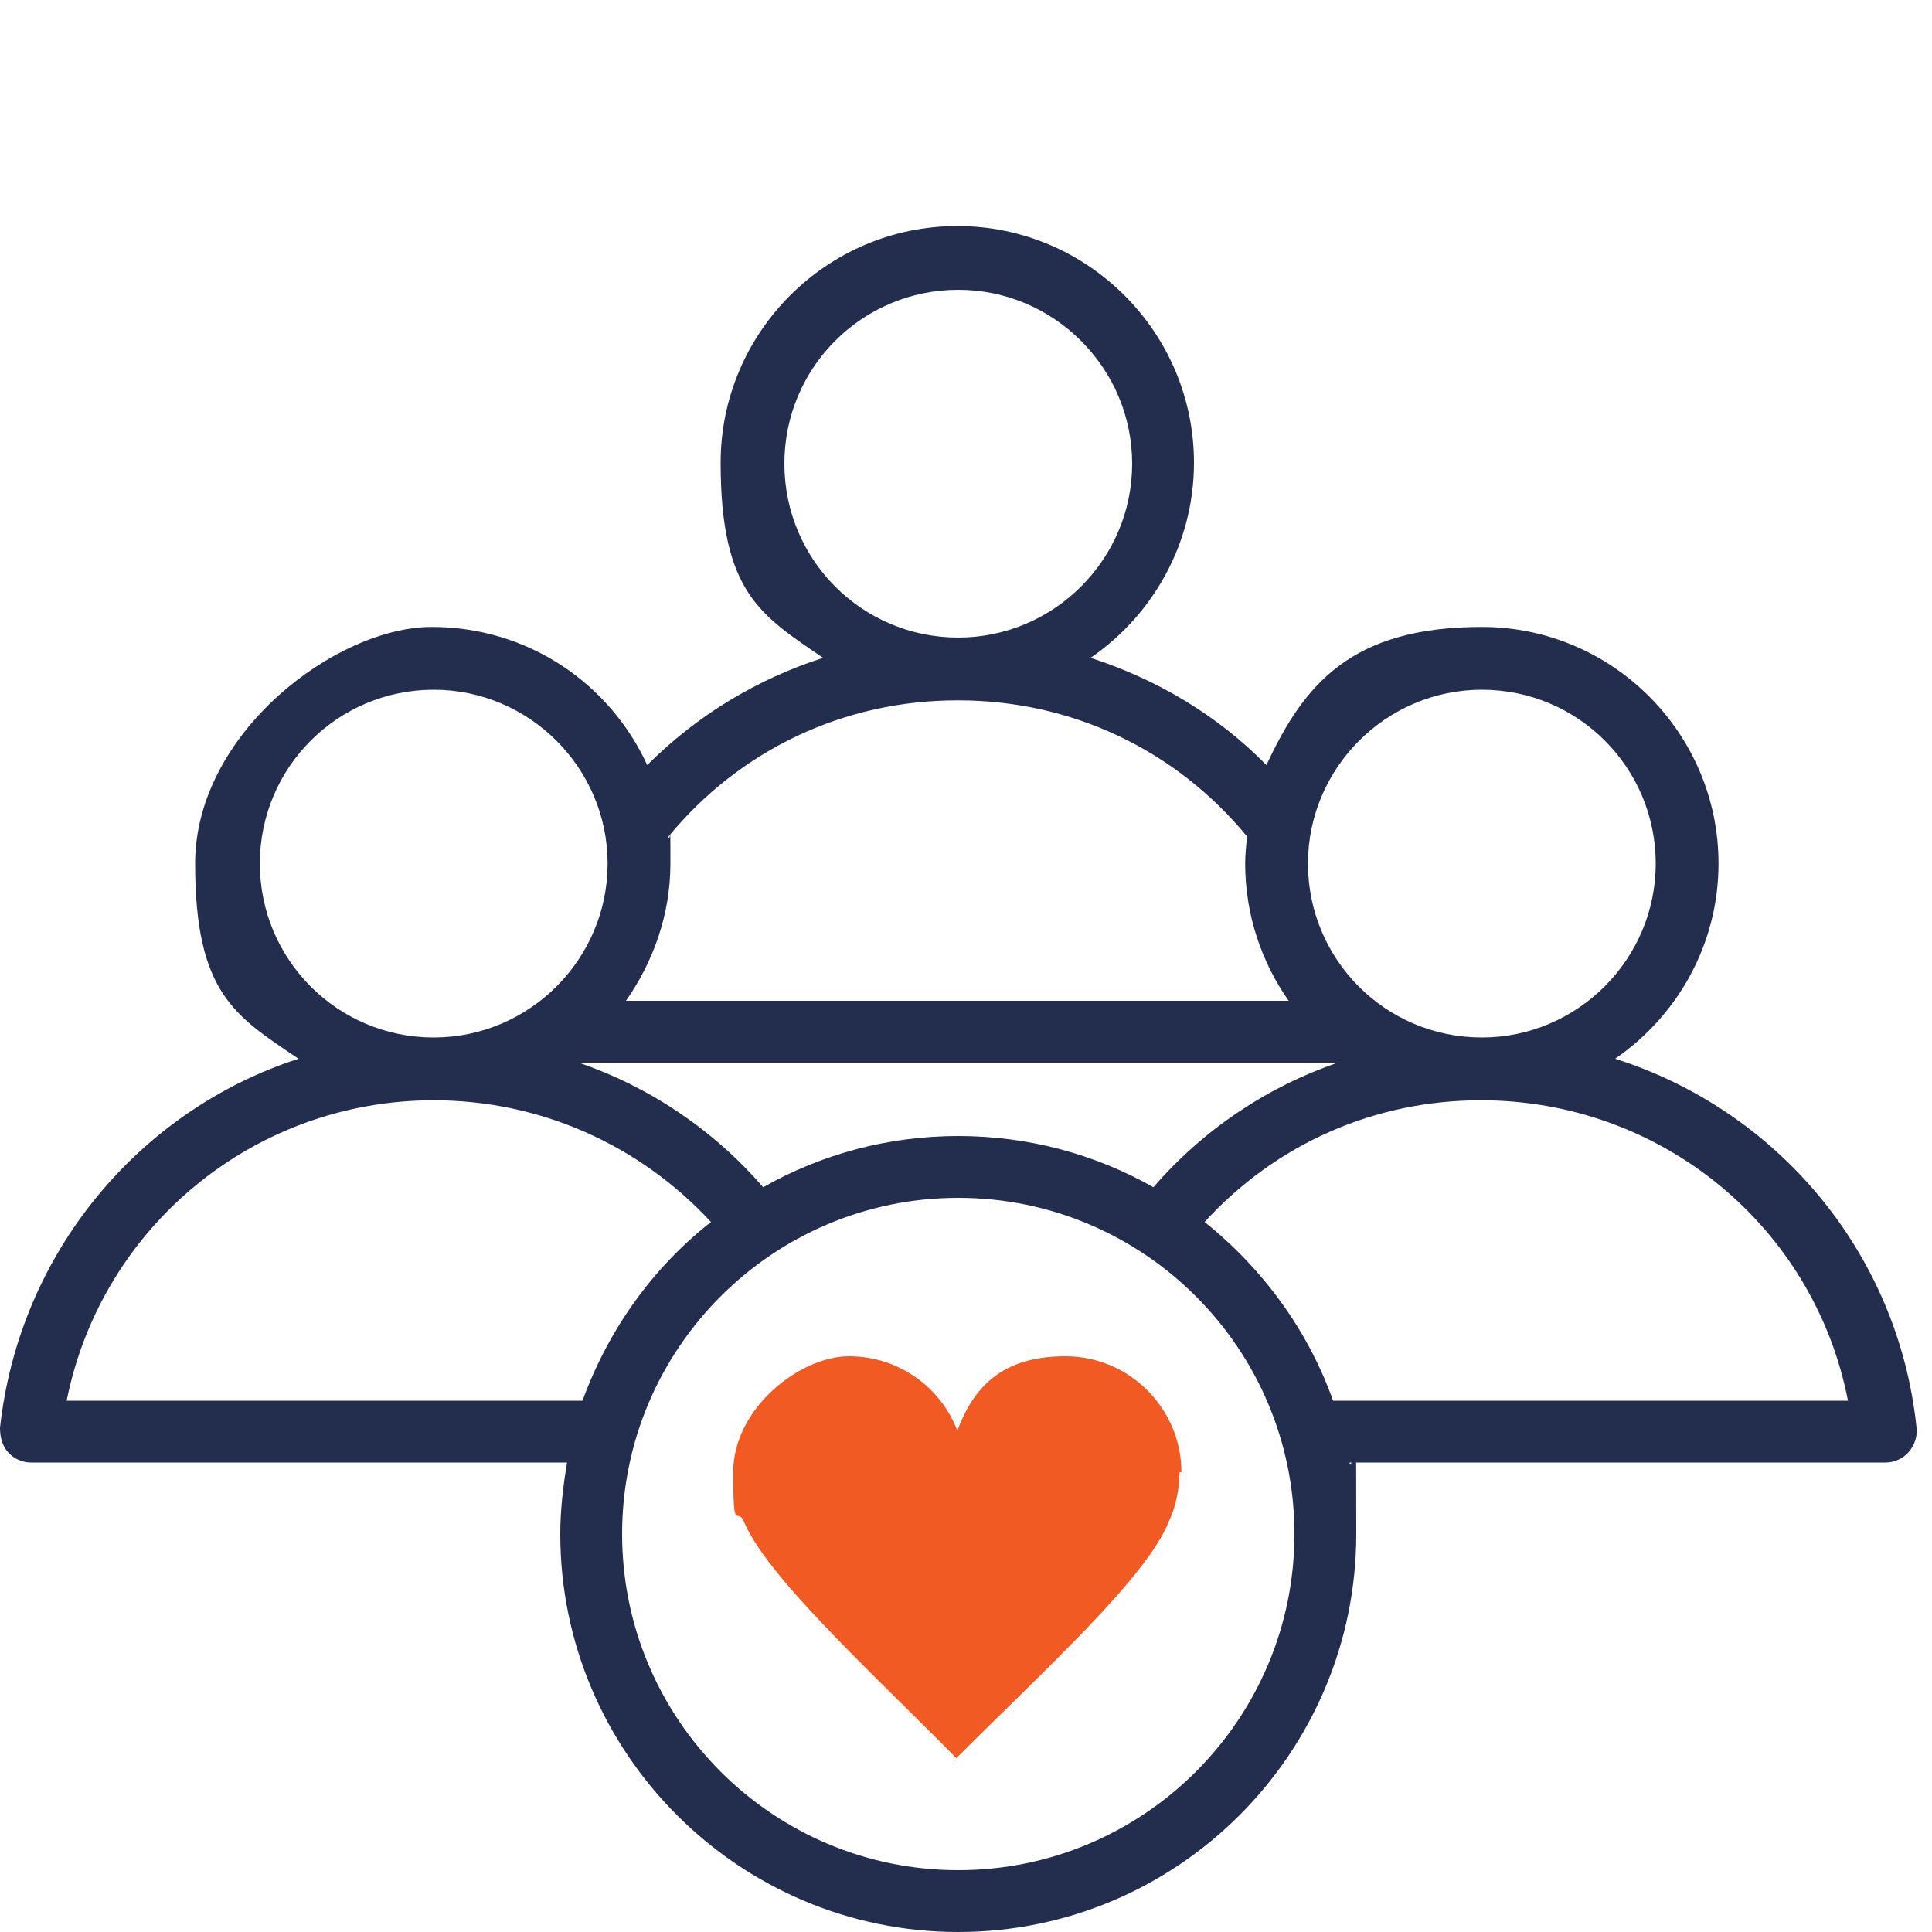
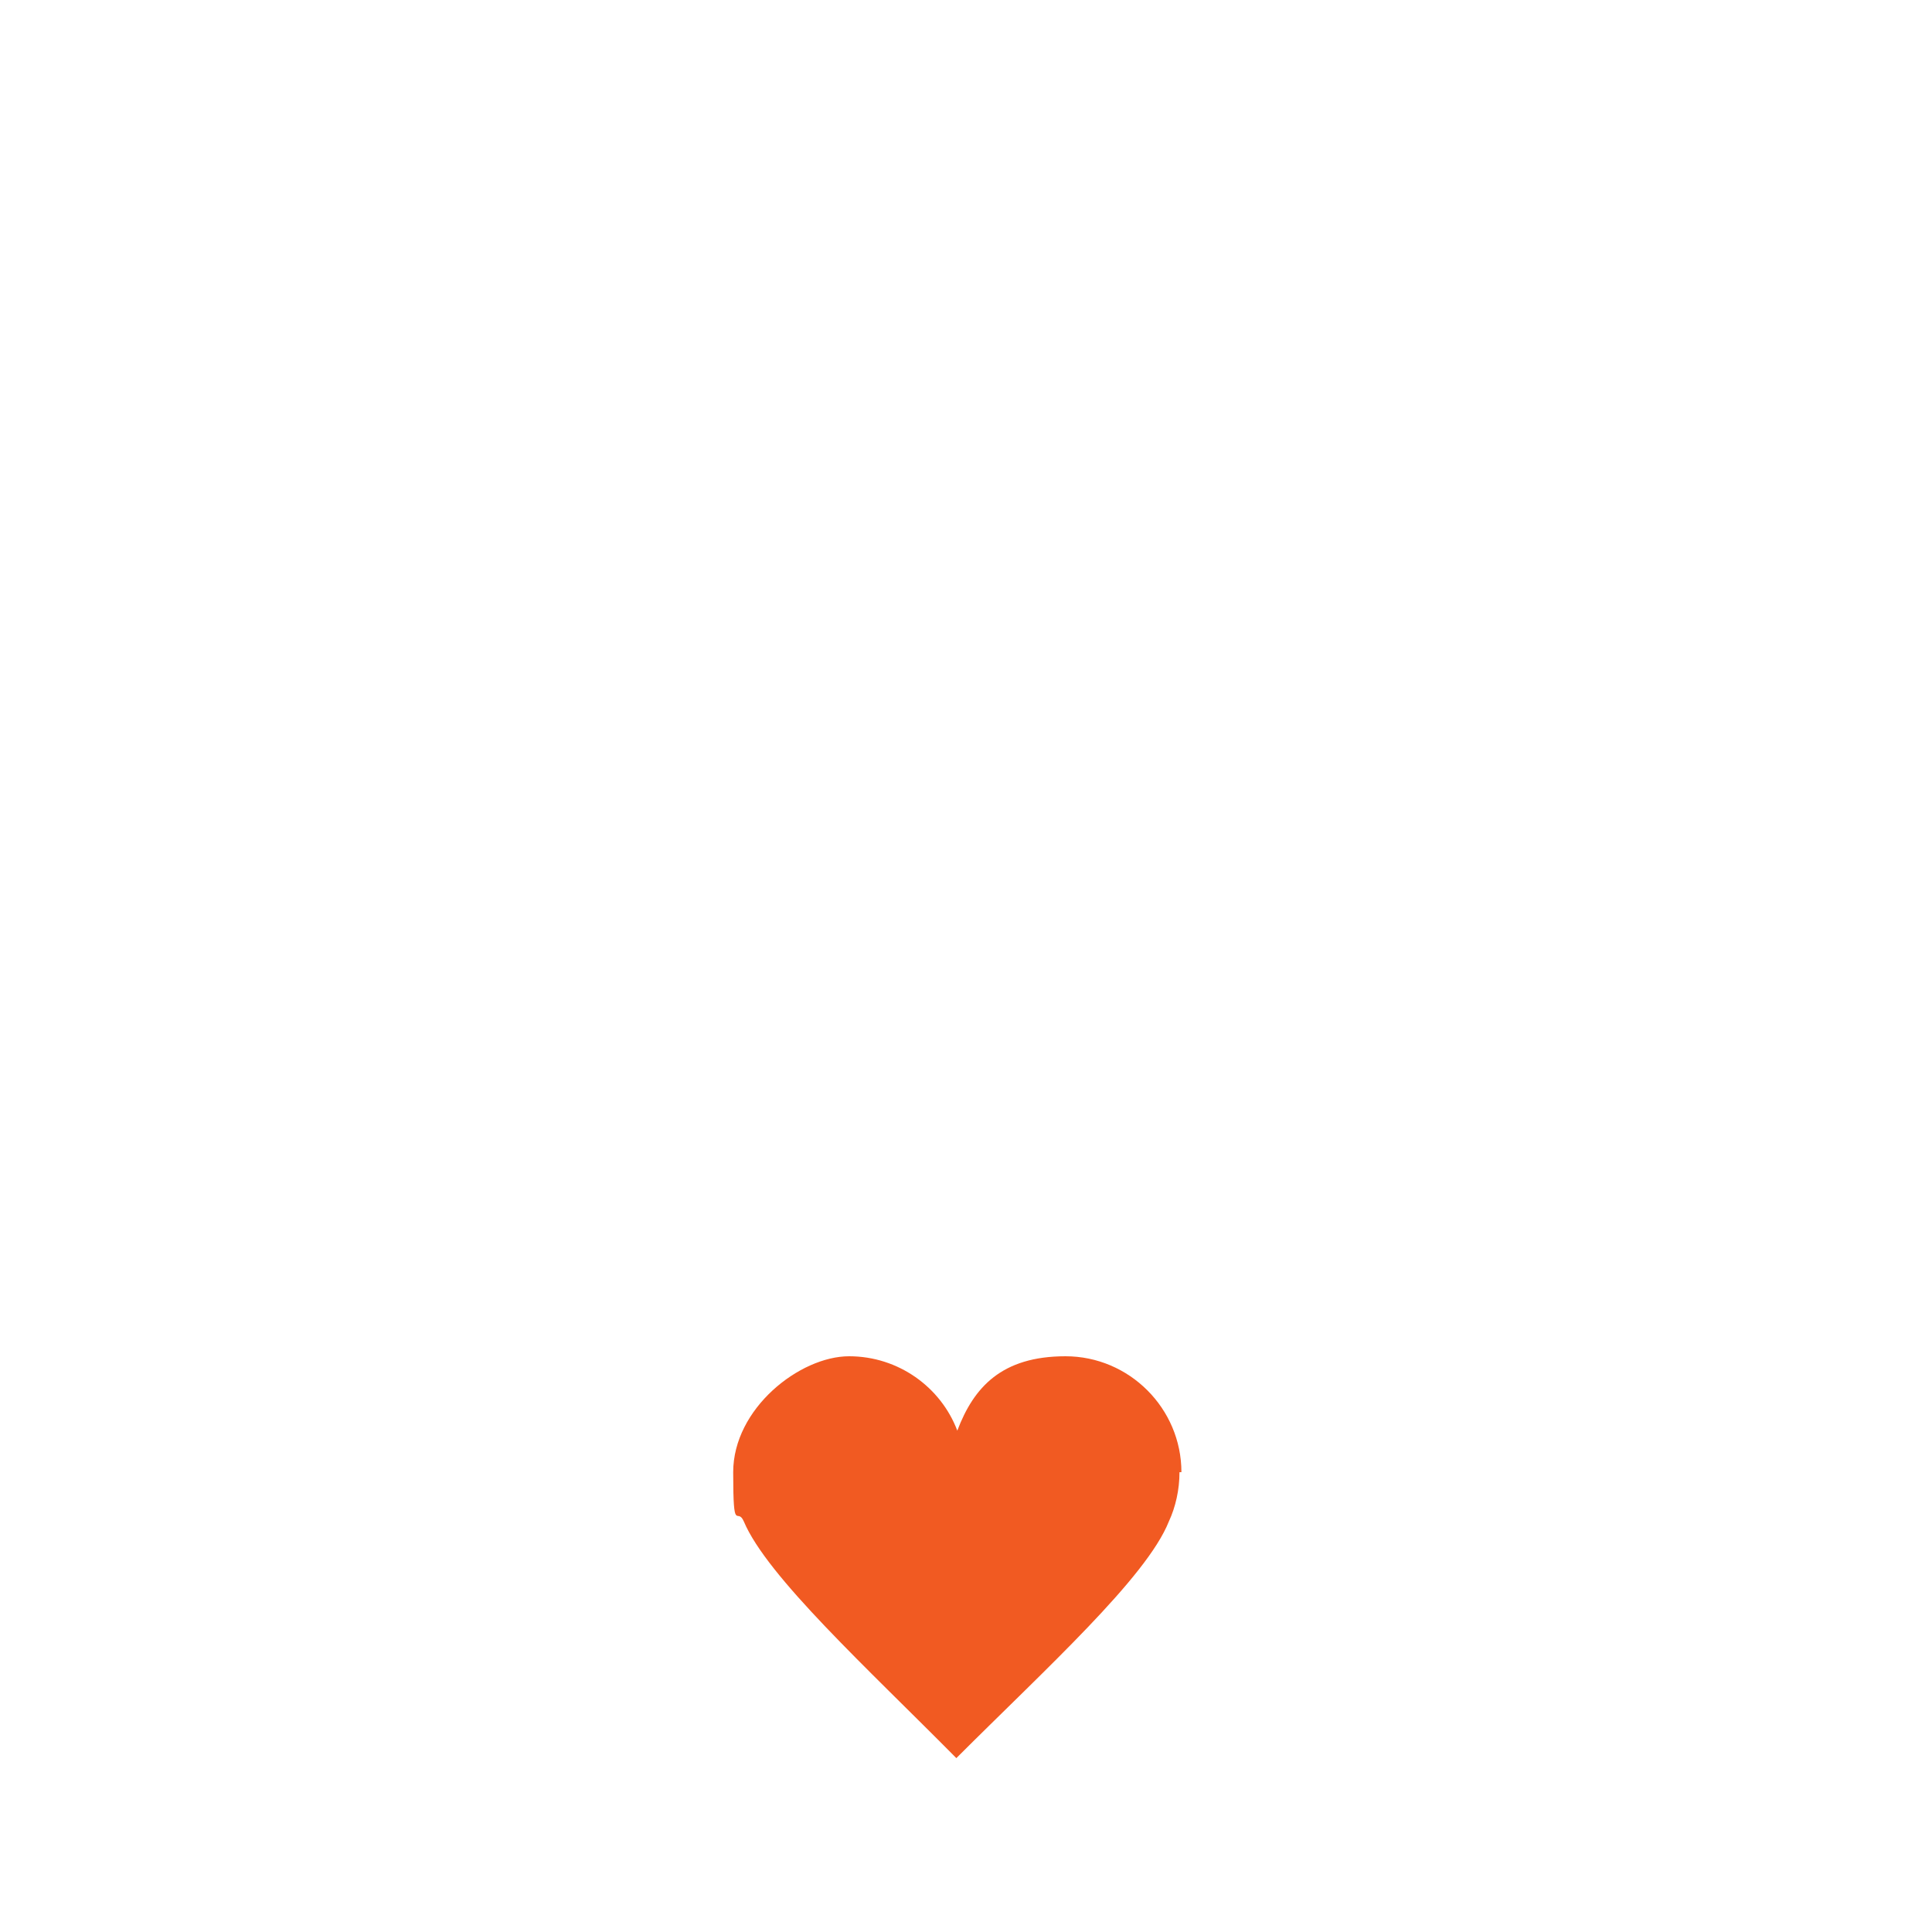
<svg xmlns="http://www.w3.org/2000/svg" version="1.1" viewBox="0 0 200 200">
  <defs>
    <style>
      .cls-1 {
        fill: #f15a22;
      }

      .cls-2 {
        fill: #232e4e;
      }
    </style>
  </defs>
  <g>
    <g id="Layer_1">
      <g>
        <path class="cls-1" d="M122.3,152.4c0-6.6-5.4-12-12-12s-9.5,3.2-11.2,7.7c-1.7-4.5-6.1-7.7-11.2-7.7s-12,5.4-12,12,.4,3.5,1.1,5.1h0c2.4,5.7,12.8,15.2,22,24.5,9.2-9.2,19.7-18.7,22-24.5h0c.7-1.5,1.1-3.3,1.1-5.1h0Z" />
-         <path class="cls-2" d="M198.4,147.8c-1.9-18.2-14.5-32.9-31.2-38.2,6.4-4.4,10.7-11.8,10.7-20.2,0-13.5-11-24.5-24.5-24.5s-18.4,5.9-22.3,14.3c-5.1-5.2-11.4-8.9-18.2-11.1,6.4-4.4,10.7-11.8,10.7-20.2,0-13.5-11-24.5-24.5-24.5s-24.5,11-24.5,24.5,4.2,15.8,10.6,20.2c-6.8,2.2-13,5.9-18.2,11.1-3.9-8.5-12.4-14.3-22.3-14.3s-24.5,11-24.5,24.5,4.2,15.8,10.7,20.2C14.5,114.9,2,129.6,0,147.8c0,.9.2,1.8.8,2.5.6.7,1.5,1.1,2.4,1.1h55.5c-.4,2.4-.7,4.9-.7,7.4,0,22.7,18.5,41.2,41.2,41.2s41.2-18.5,41.2-41.2-.2-5-.7-7.4h55.5c.9,0,1.8-.4,2.4-1.1.6-.7.9-1.6.8-2.5M153.4,71.4c10,0,18,8.1,18,18s-8.1,18-18,18h0c-10,0-18-8.1-18-18s8.1-18,18-18M119.4,122.9c-6-3.4-12.9-5.3-20.2-5.3s-14.2,1.9-20.2,5.3c-5.2-6-11.8-10.4-19.1-12.9h78.6c-7.3,2.5-13.9,6.9-19.1,12.9M81.2,48c0-10,8.1-18,18-18s18,8.1,18,18-8.1,18-18,18h0c-10,0-18-8.1-18-18M99.2,72.5h0c11.7,0,22.5,5.1,29.9,14.1-.1.9-.2,1.9-.2,2.8,0,5.3,1.7,10.2,4.5,14.2h-68.6c2.8-4,4.6-8.9,4.6-14.2s0-1.9-.2-2.8c7.4-9,18.2-14.1,29.9-14.1M26.9,89.4c0-10,8.1-18,18-18s18,8.1,18,18-8.1,18-18,18h0c-10,0-18-8.1-18-18M6.9,145c3.6-18,19.4-31.1,38-31.1h0c11,0,21.3,4.6,28.7,12.6-6,4.7-10.6,11.1-13.3,18.5H6.9ZM99.2,193.6c-19.2,0-34.8-15.6-34.8-34.8s15.6-34.8,34.8-34.8,34.8,15.6,34.8,34.8-15.6,34.8-34.8,34.8M138,145c-2.6-7.3-7.3-13.7-13.3-18.5,7.4-8.1,17.6-12.6,28.6-12.6h0c18.7,0,34.5,13.1,38,31.1h-53.5,0Z" />
      </g>
    </g>
  </g>
</svg>